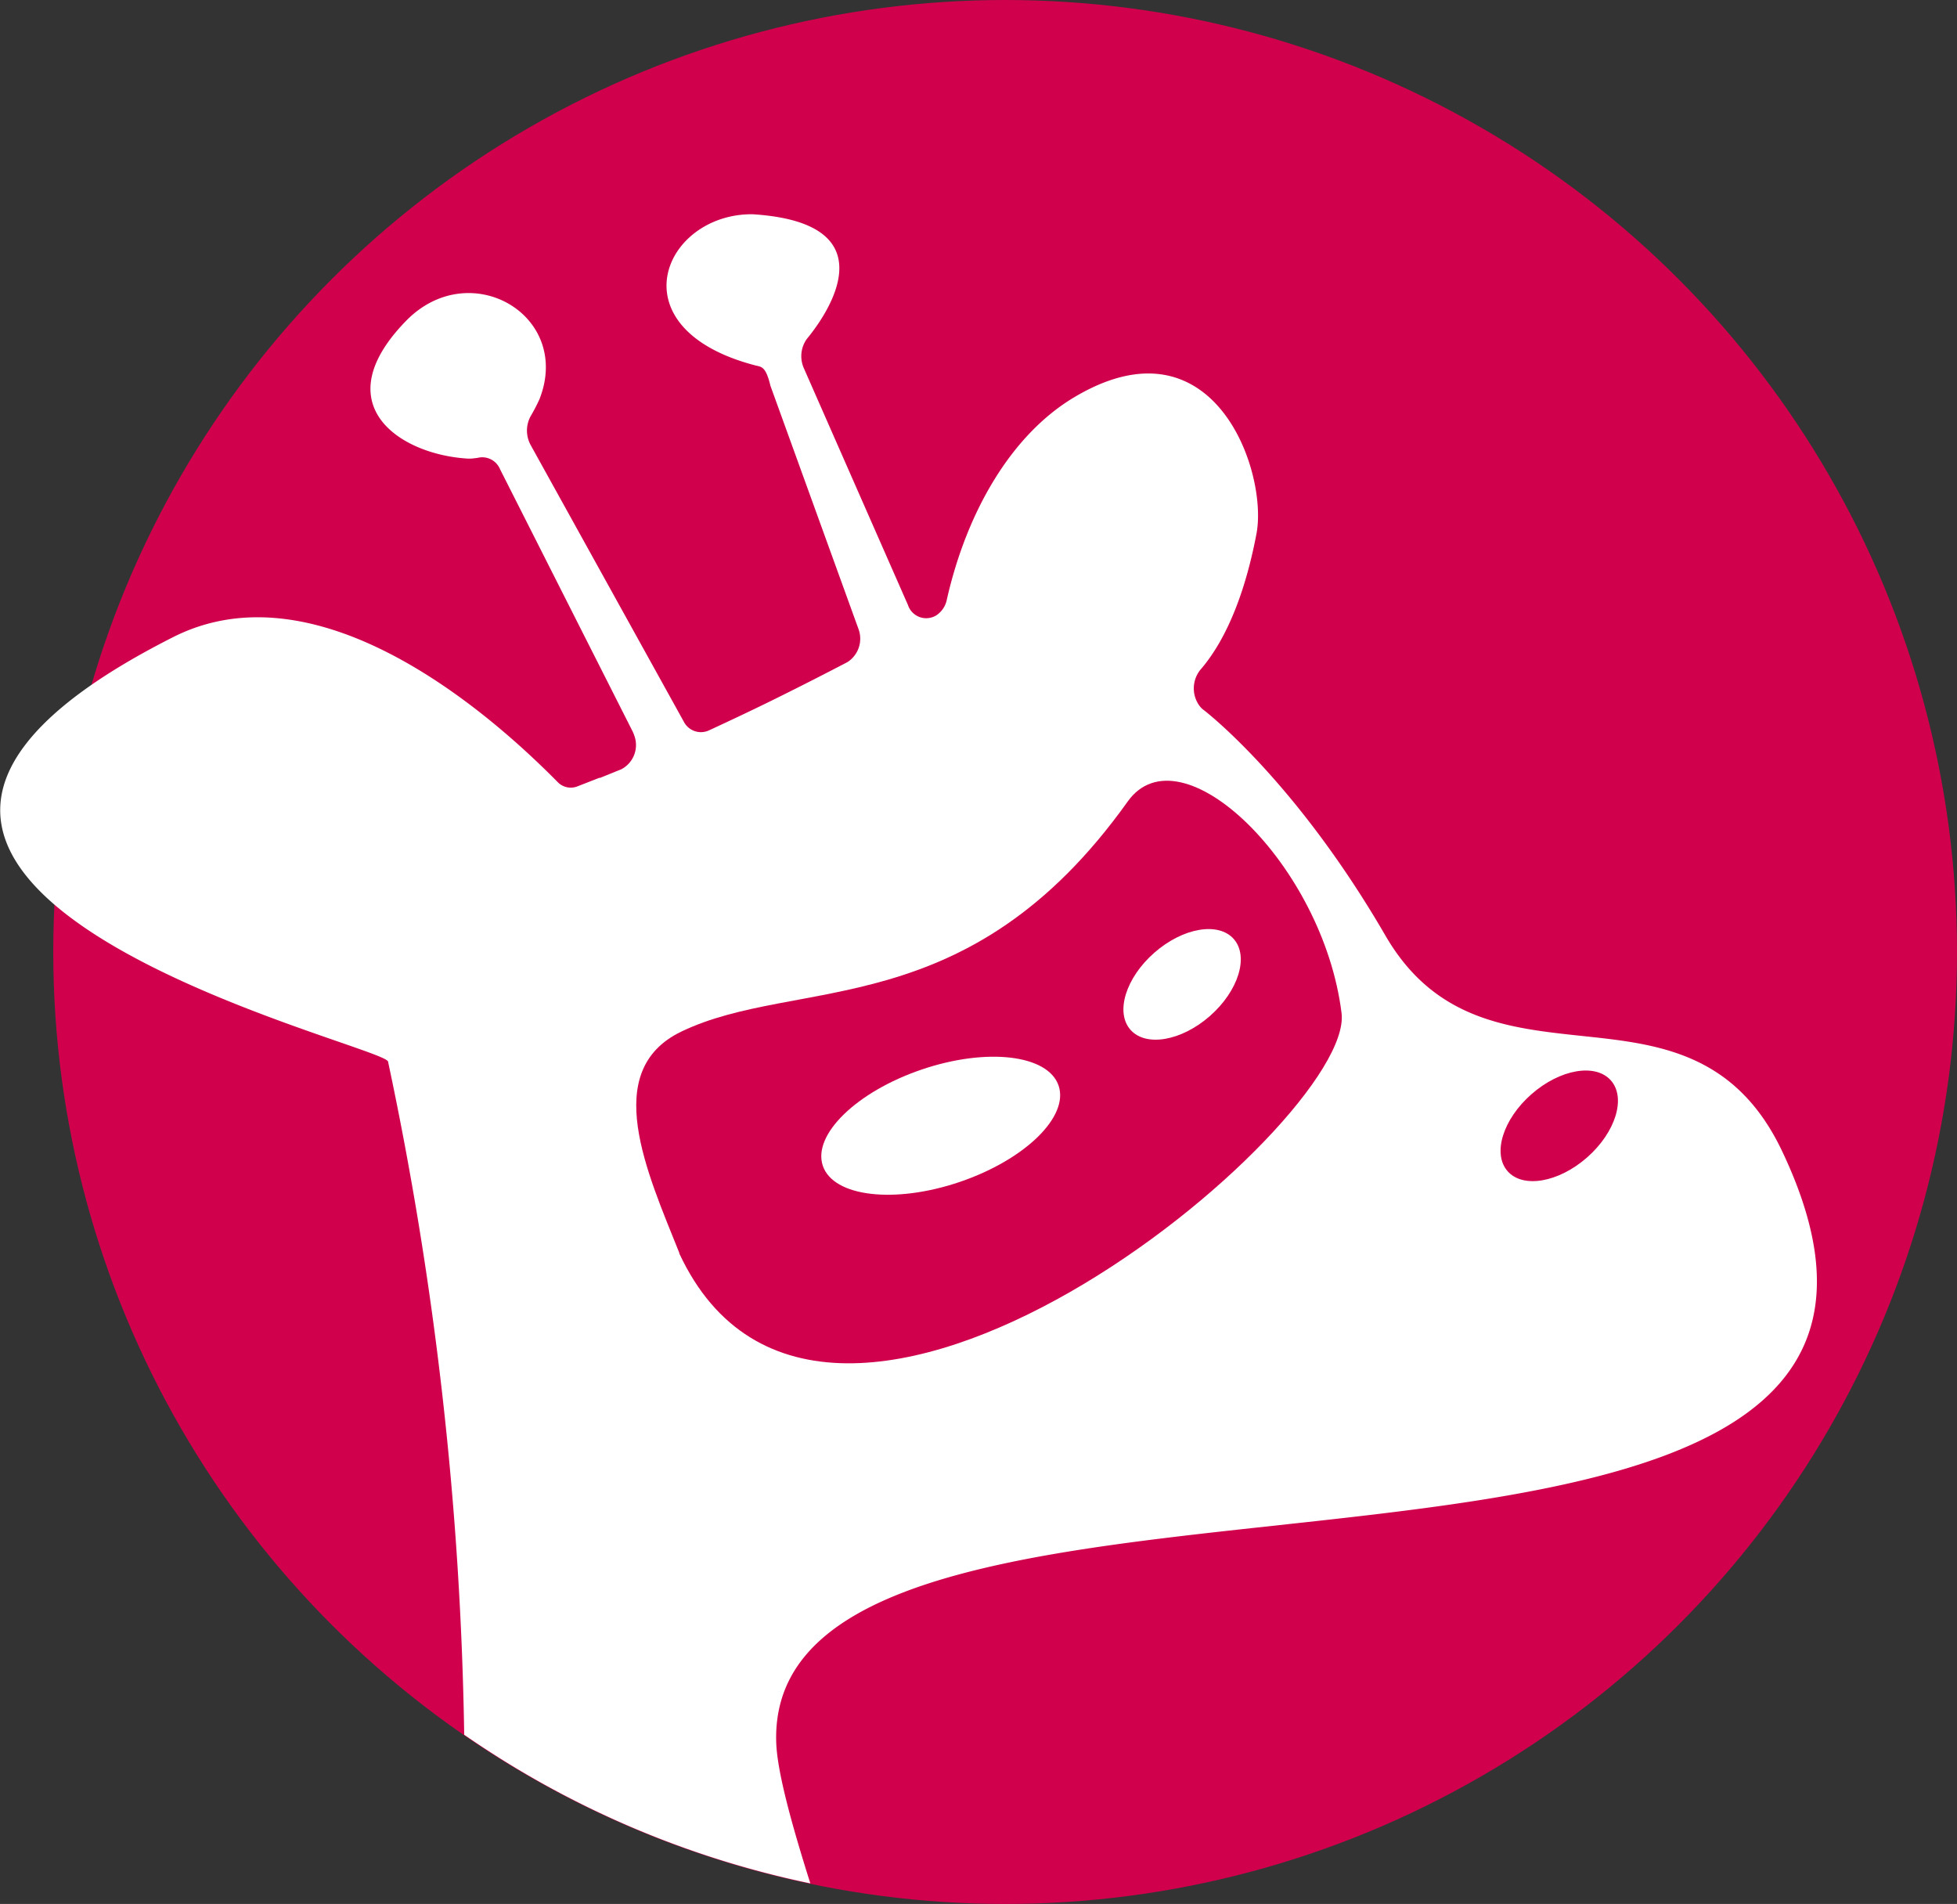
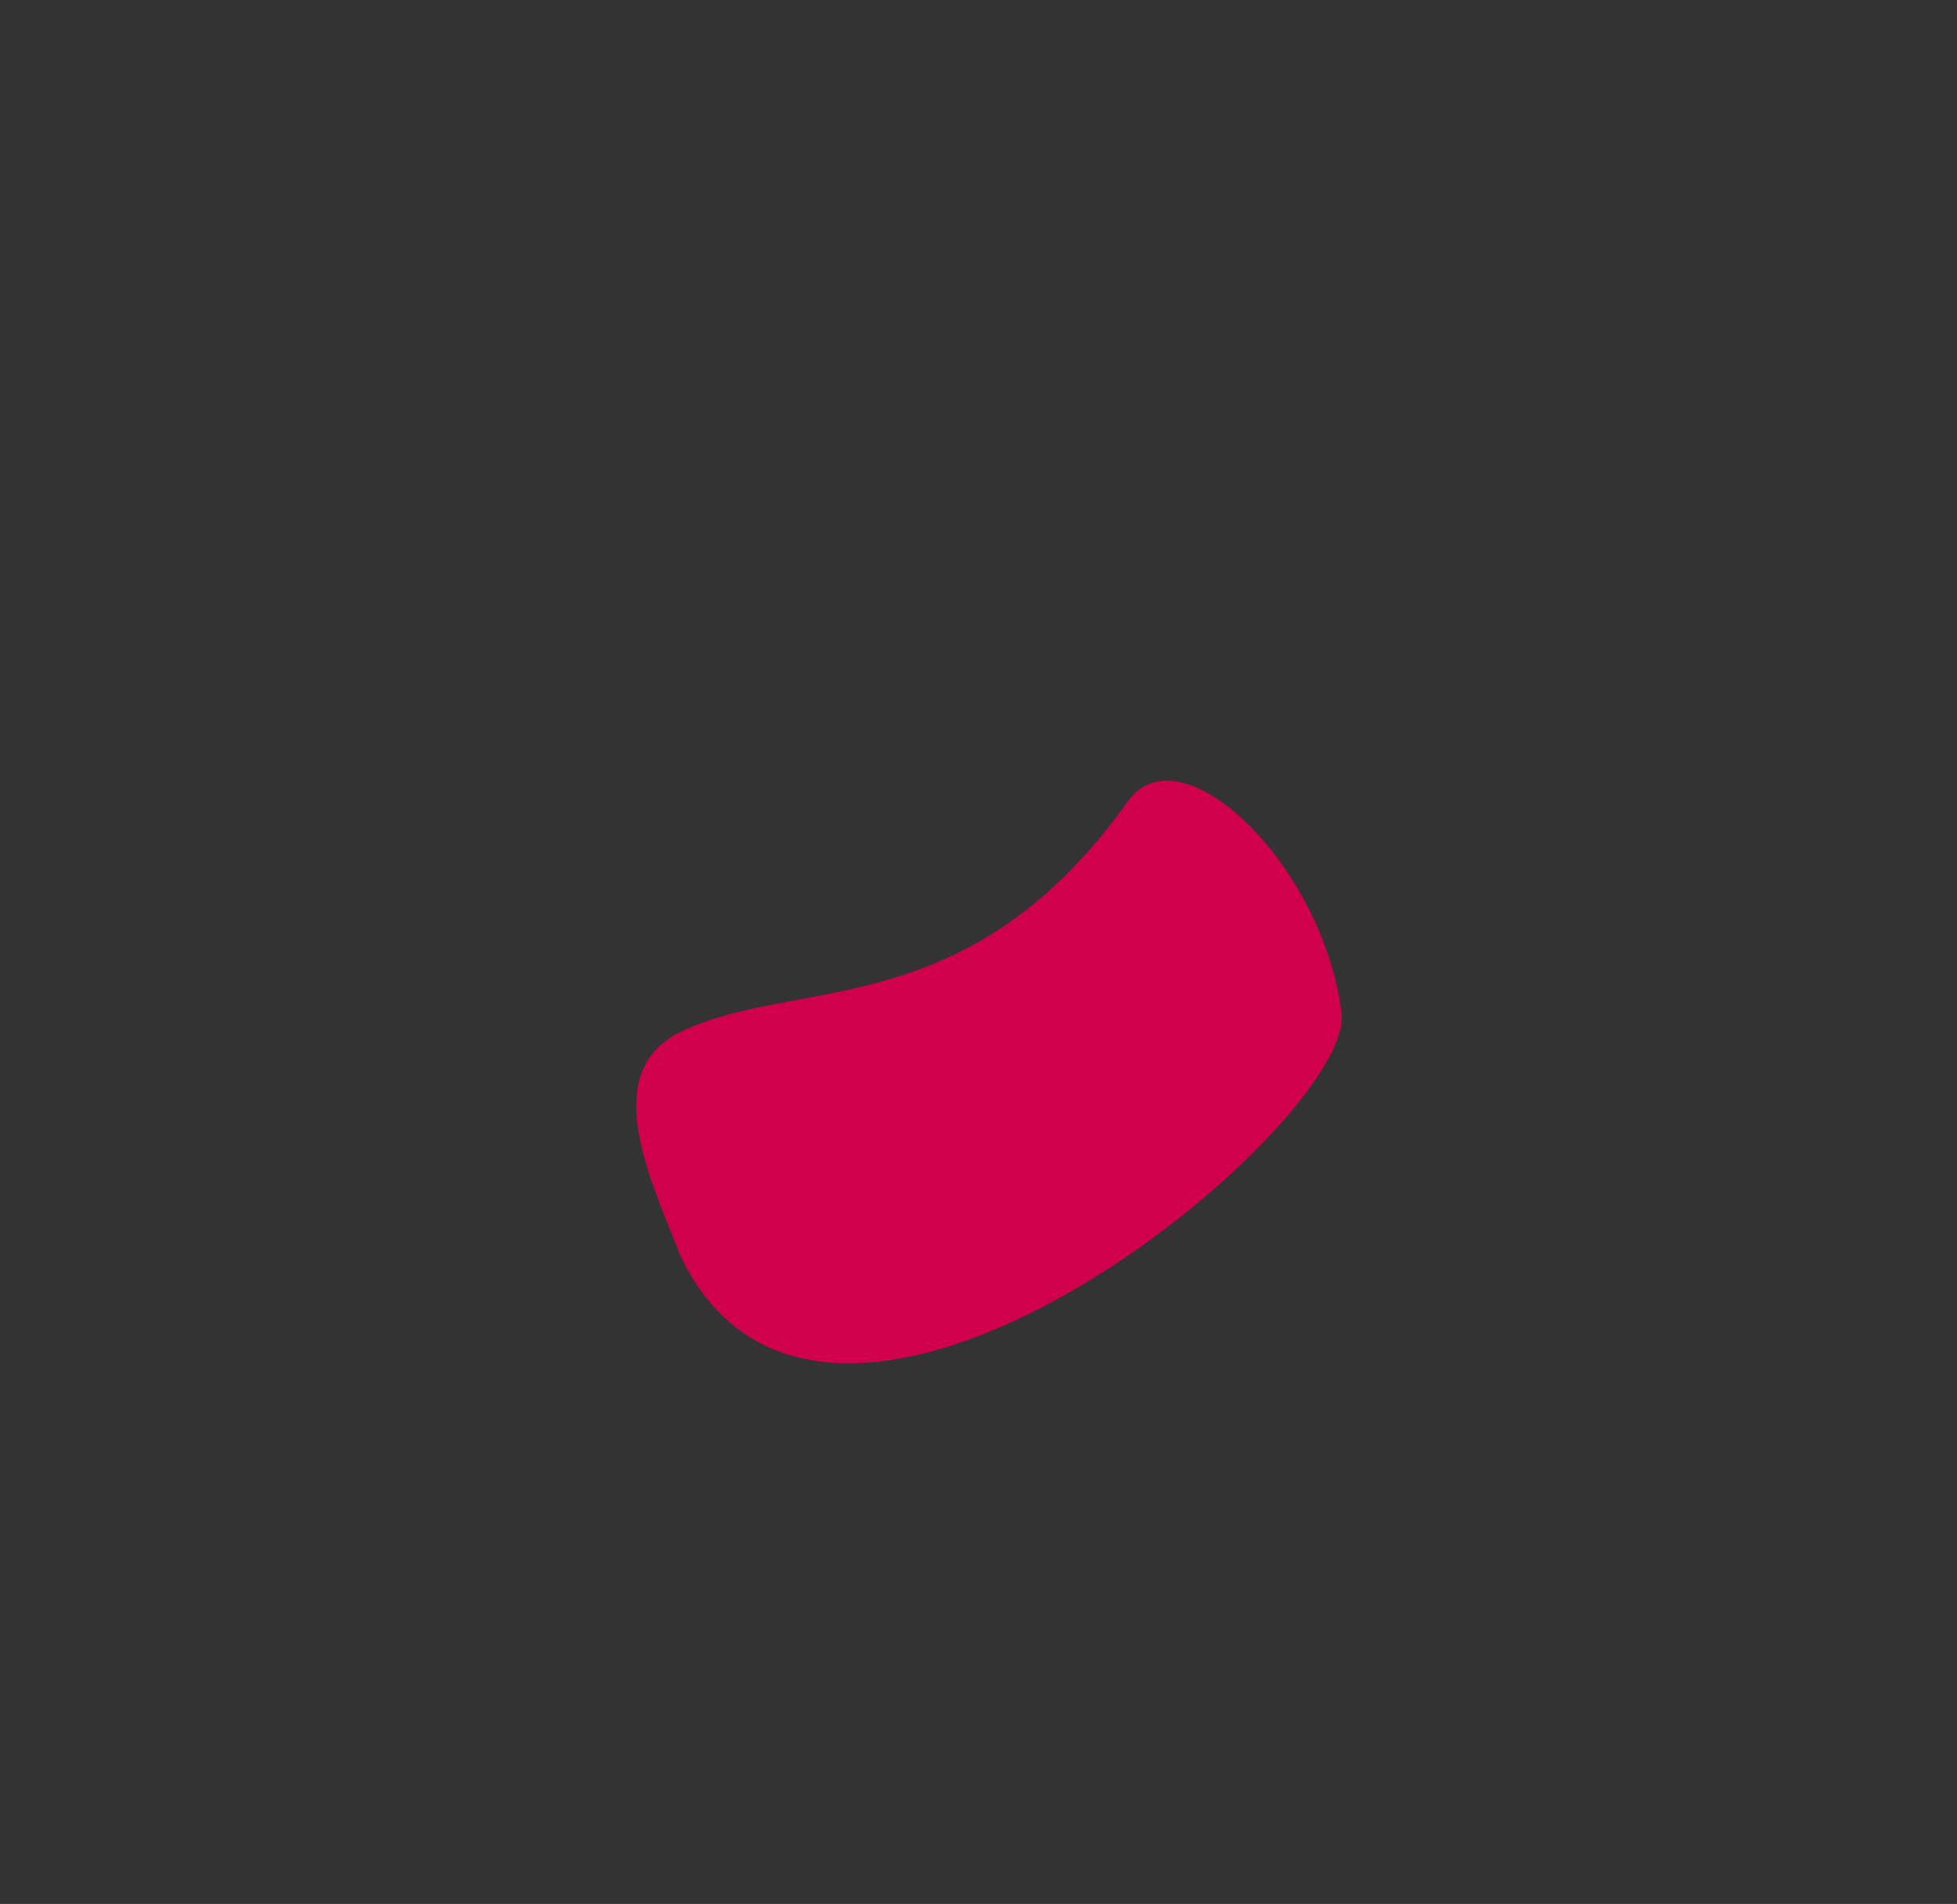
<svg xmlns="http://www.w3.org/2000/svg" width="203.54" height="198" viewBox="0 0 203.54 198">
  <rect x="0" y="0" width="203.54" height="198" fill="#333333" stroke="none" />
  <g>
-     <circle cx="104.54" cy="99" r="99" fill="#d1004d" />
-     <path d="M185.33,119.67c-4.89-10.26-13-11.11-20.72-11.93s-15.4-1.62-20.52-10.45c-8.93-15.4-17.85-22.63-18.84-23.41a2.19,2.19,0,0,1-.49-.47,3.08,3.08,0,0,1,.08-3.75c2.89-3.33,4.77-8.5,5.84-14.15,1.23-6.43-4.43-22.91-19-14.17-6.44,3.86-11.11,11.77-13.2,21h0A2.56,2.56,0,0,1,97.37,64a2,2,0,0,1-2.94-1.09L83.6,38.28a3.09,3.09,0,0,1,.29-3c.23-.32,10.44-12-5.64-13C69,22.22,63.83,34.16,78.56,38c.62.16,1.08.06,1.57,2.12l9.15,25.27h0a2.89,2.89,0,0,1-1.15,3.47c-2.51,1.31-4.93,2.54-7.21,3.67s-4.66,2.26-7.13,3.4a2,2,0,0,1-2.68-.9l0,0L55.19,46.28h0a3.13,3.13,0,0,1,0-3,18.52,18.52,0,0,0,.92-1.77c3.42-8.7-7.18-14.91-13.82-8.2-8.53,8.69-.84,13.88,6.19,14.37a3.64,3.64,0,0,0,.66,0l.51-.06A2,2,0,0,1,52,48.78l13.8,27.29h0a4.33,4.33,0,0,1,.21.54A2.84,2.84,0,0,1,64.62,80l-2.2.89h-.09L60,81.8h0A1.89,1.89,0,0,1,58,81.33c-9.6-9.73-26.11-22.1-40-15.07-50.74,25.67,22,42.32,22.36,44.14a362.86,362.86,0,0,1,7.92,70,98.45,98.45,0,0,0,36,15.46c-2-6.32-3.47-11.72-3.55-14.72C79.67,143.26,212.39,176.5,185.33,119.67Z" fill="#fff" fill-rule="evenodd" />
    <g>
      <path d="M70.65,130.35c15.16,32.51,70.31-13.51,68.88-25-1.92-15.45-16.73-29.71-22.24-22-16.64,23.34-34.38,18.11-46.45,23.94-8.41,4.07-3.54,14.62-.19,23" fill="#d1004d" />
-       <ellipse cx="97.84" cy="117.07" rx="12.95" ry="6.17" transform="translate(-32.48 37.73) rotate(-18.78)" fill="#fff" />
-       <ellipse cx="122.95" cy="102.37" rx="7.15" ry="4.38" transform="translate(-36.99 106.47) rotate(-41.25)" fill="#fff" />
-       <ellipse cx="162.17" cy="117.08" rx="7.15" ry="4.38" transform="translate(-36.95 135.98) rotate(-41.25)" fill="#d1004d" />
    </g>
  </g>
</svg>